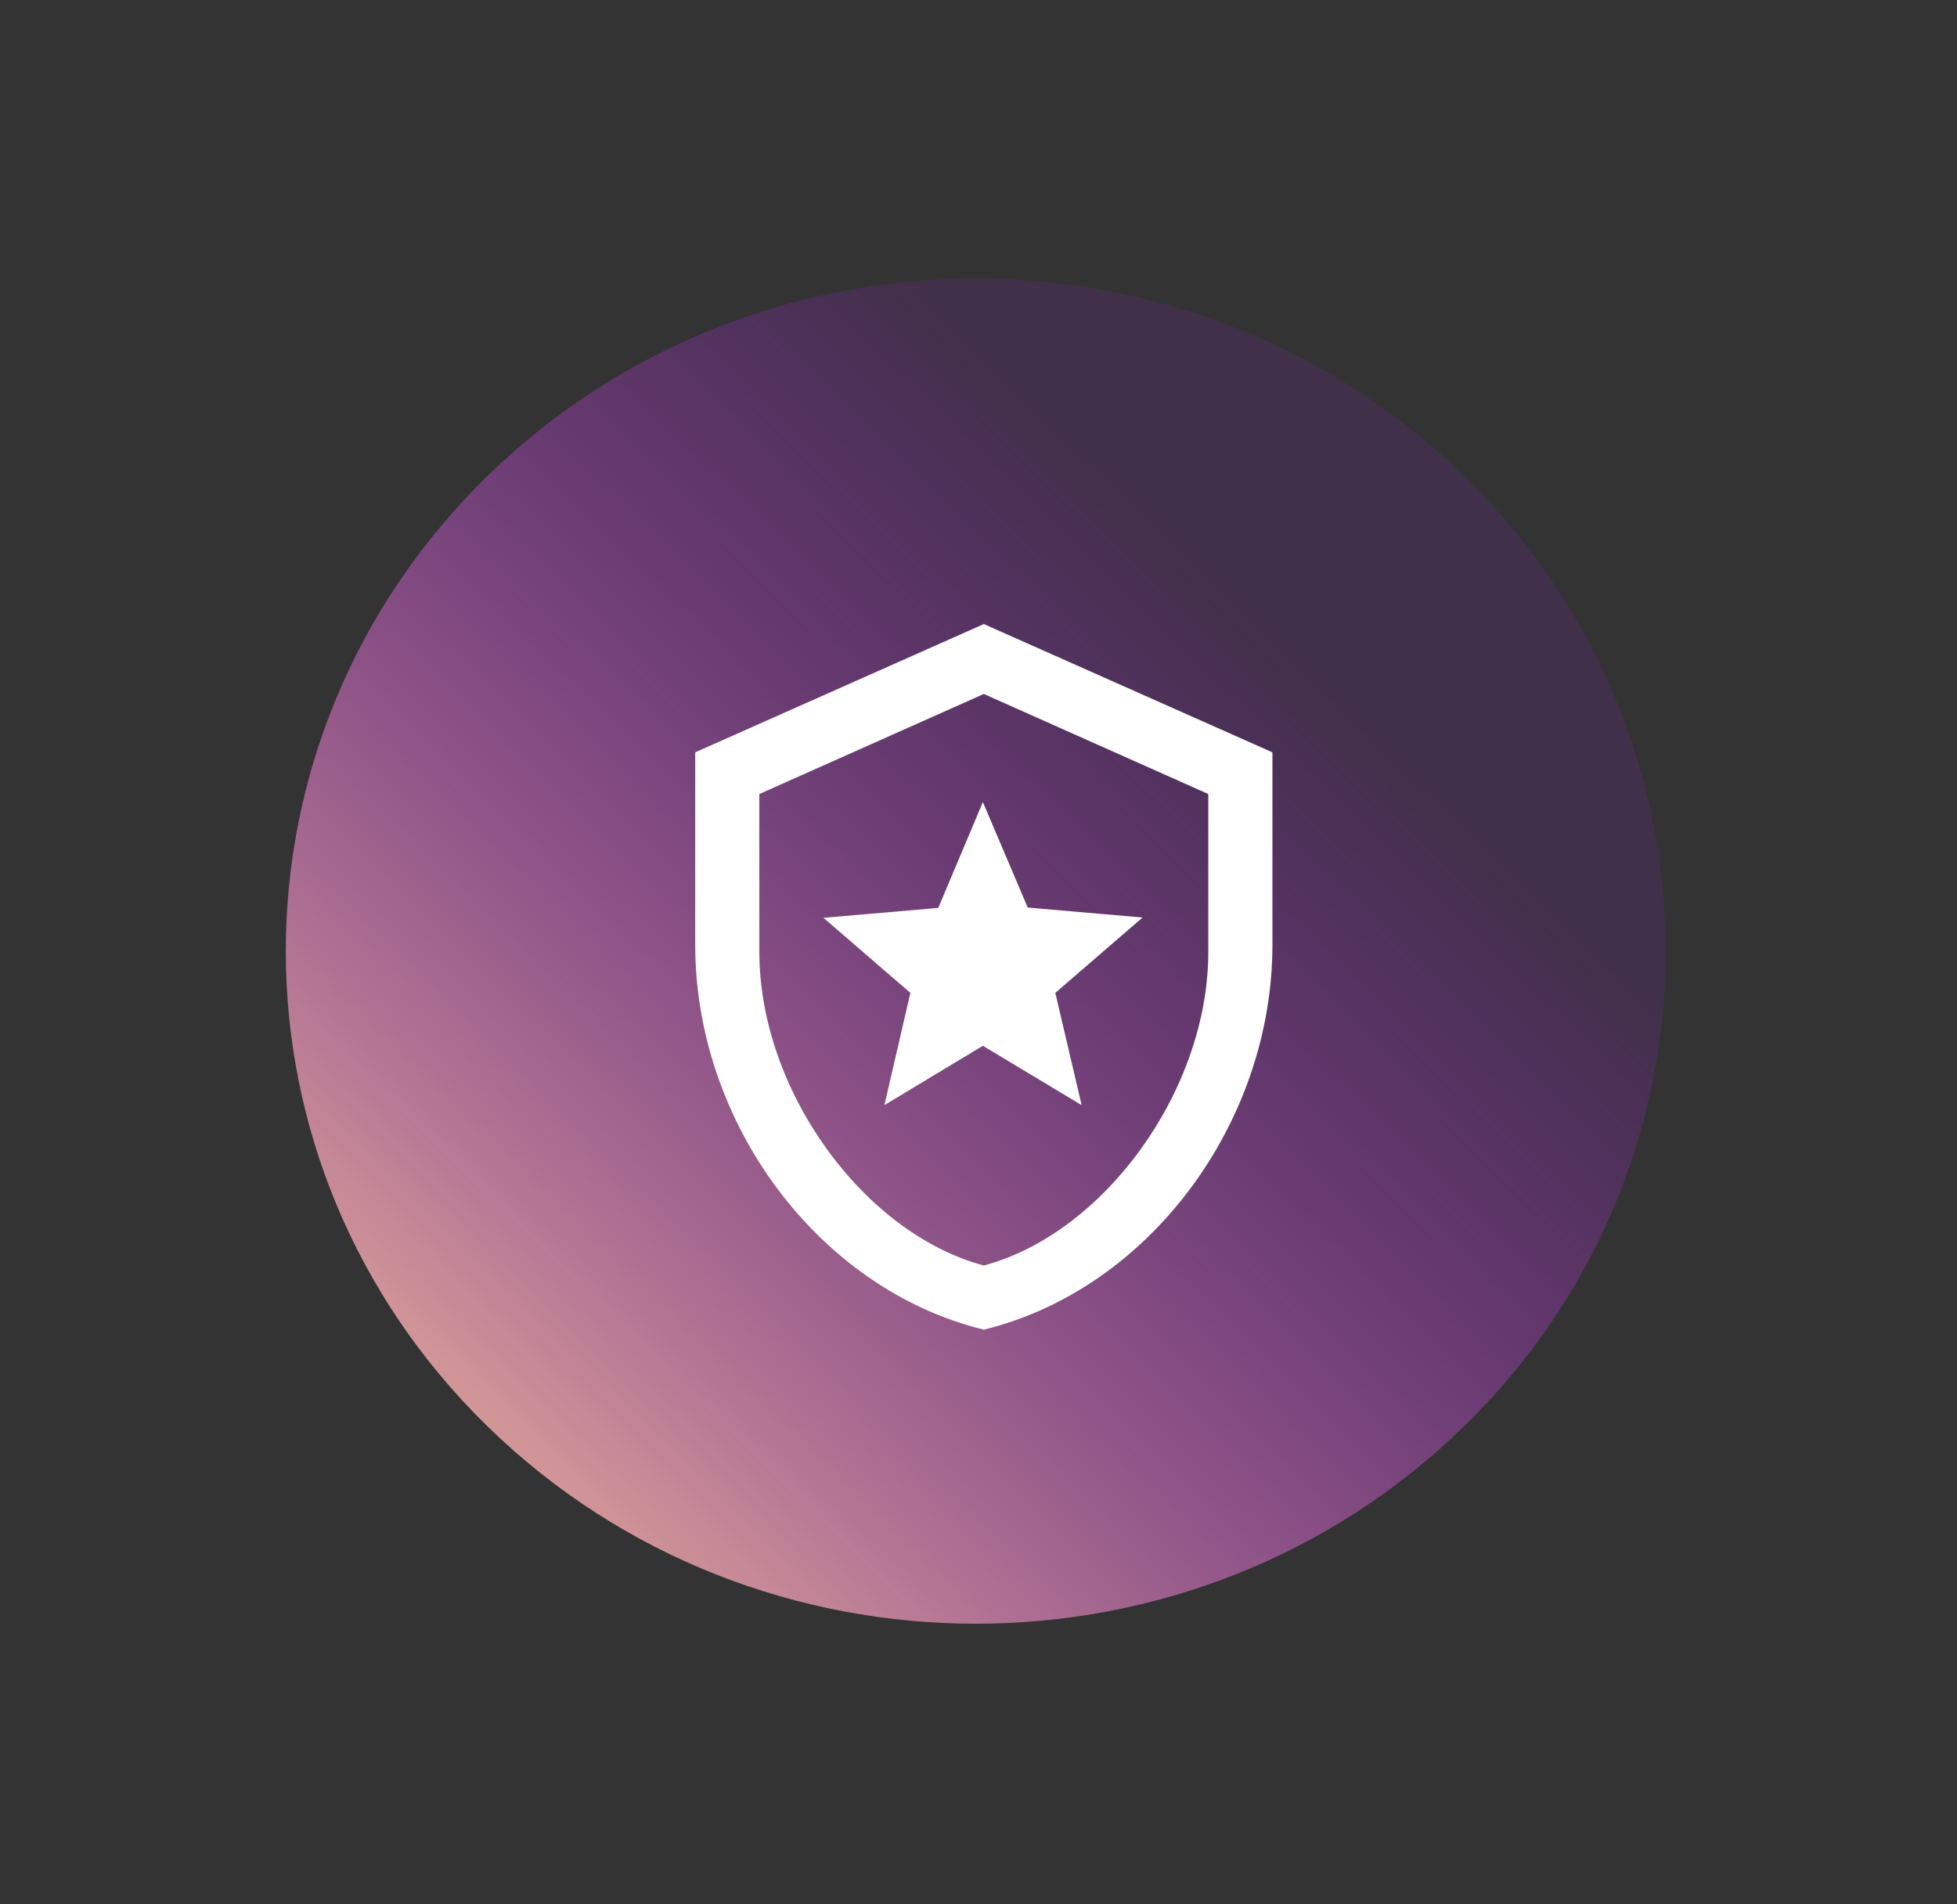
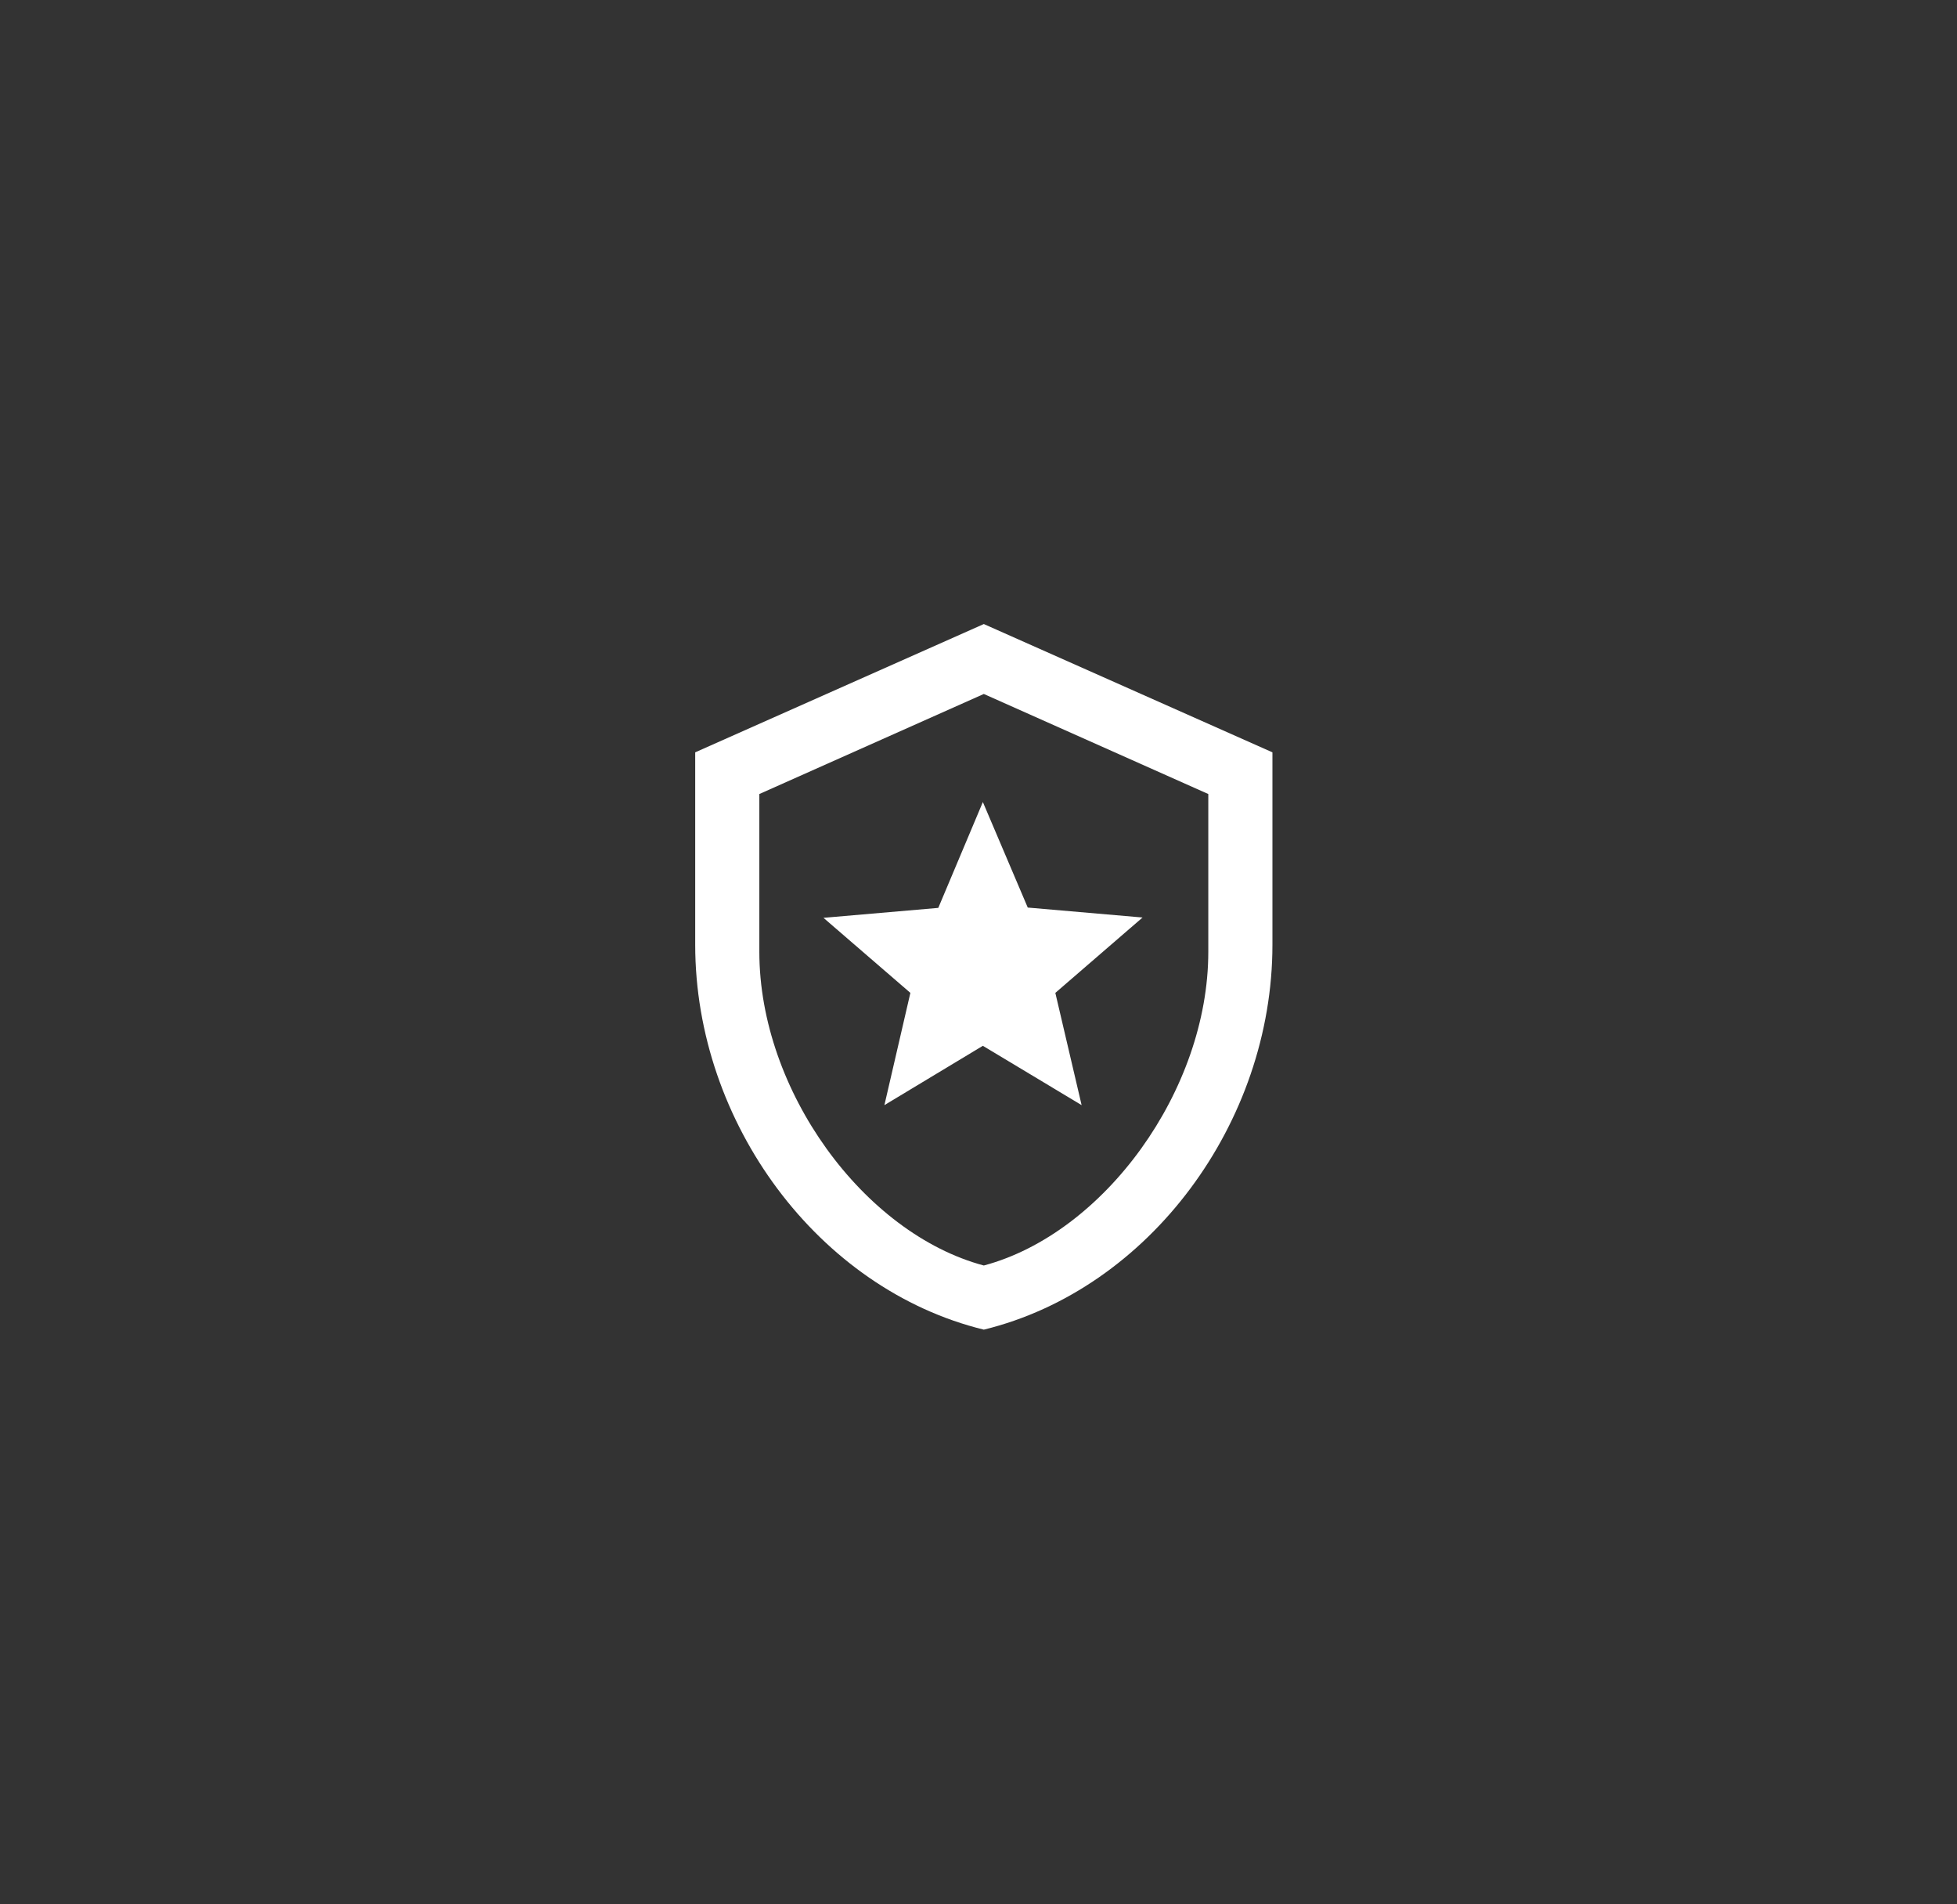
<svg xmlns="http://www.w3.org/2000/svg" width="184" height="179" viewBox="0 0 184 179" fill="none">
  <rect x="0" y="0" width="184" height="179" fill="#333333" stroke="none" />
-   <path d="M137.612 134.128C162.946 109.436 162.946 69.402 137.612 44.71C112.278 20.017 71.204 20.017 45.871 44.71C20.537 69.402 20.537 109.436 45.871 134.128C71.204 158.821 112.278 158.821 137.612 134.128Z" fill="url(#paint0_linear_1165_393)" />
  <path d="M119.636 88.818C119.636 105.552 108.058 121.201 92.5 125C76.942 121.201 65.364 105.552 65.364 88.818V70.727L92.5 58.666L119.636 70.727V88.818ZM92.5 118.97C103.807 115.954 113.606 102.507 113.606 89.481V74.647L92.5 65.24L71.394 74.647V89.481C71.394 102.507 81.193 115.954 92.5 118.97ZM101.696 103.894L92.41 98.316L83.153 103.894L85.595 93.341L77.424 86.285L88.219 85.351L92.41 75.401L96.631 85.32L107.425 86.255L99.224 93.341L101.696 103.894Z" fill="white" />
  <defs>
    <linearGradient id="paint0_linear_1165_393" x1="5.447" y1="126.256" x2="94.837" y2="34.545" gradientUnits="userSpaceOnUse">
      <stop stop-color="#FDC898" />
      <stop offset="1" stop-color="#B517FF" stop-opacity="0.11" />
    </linearGradient>
  </defs>
</svg>